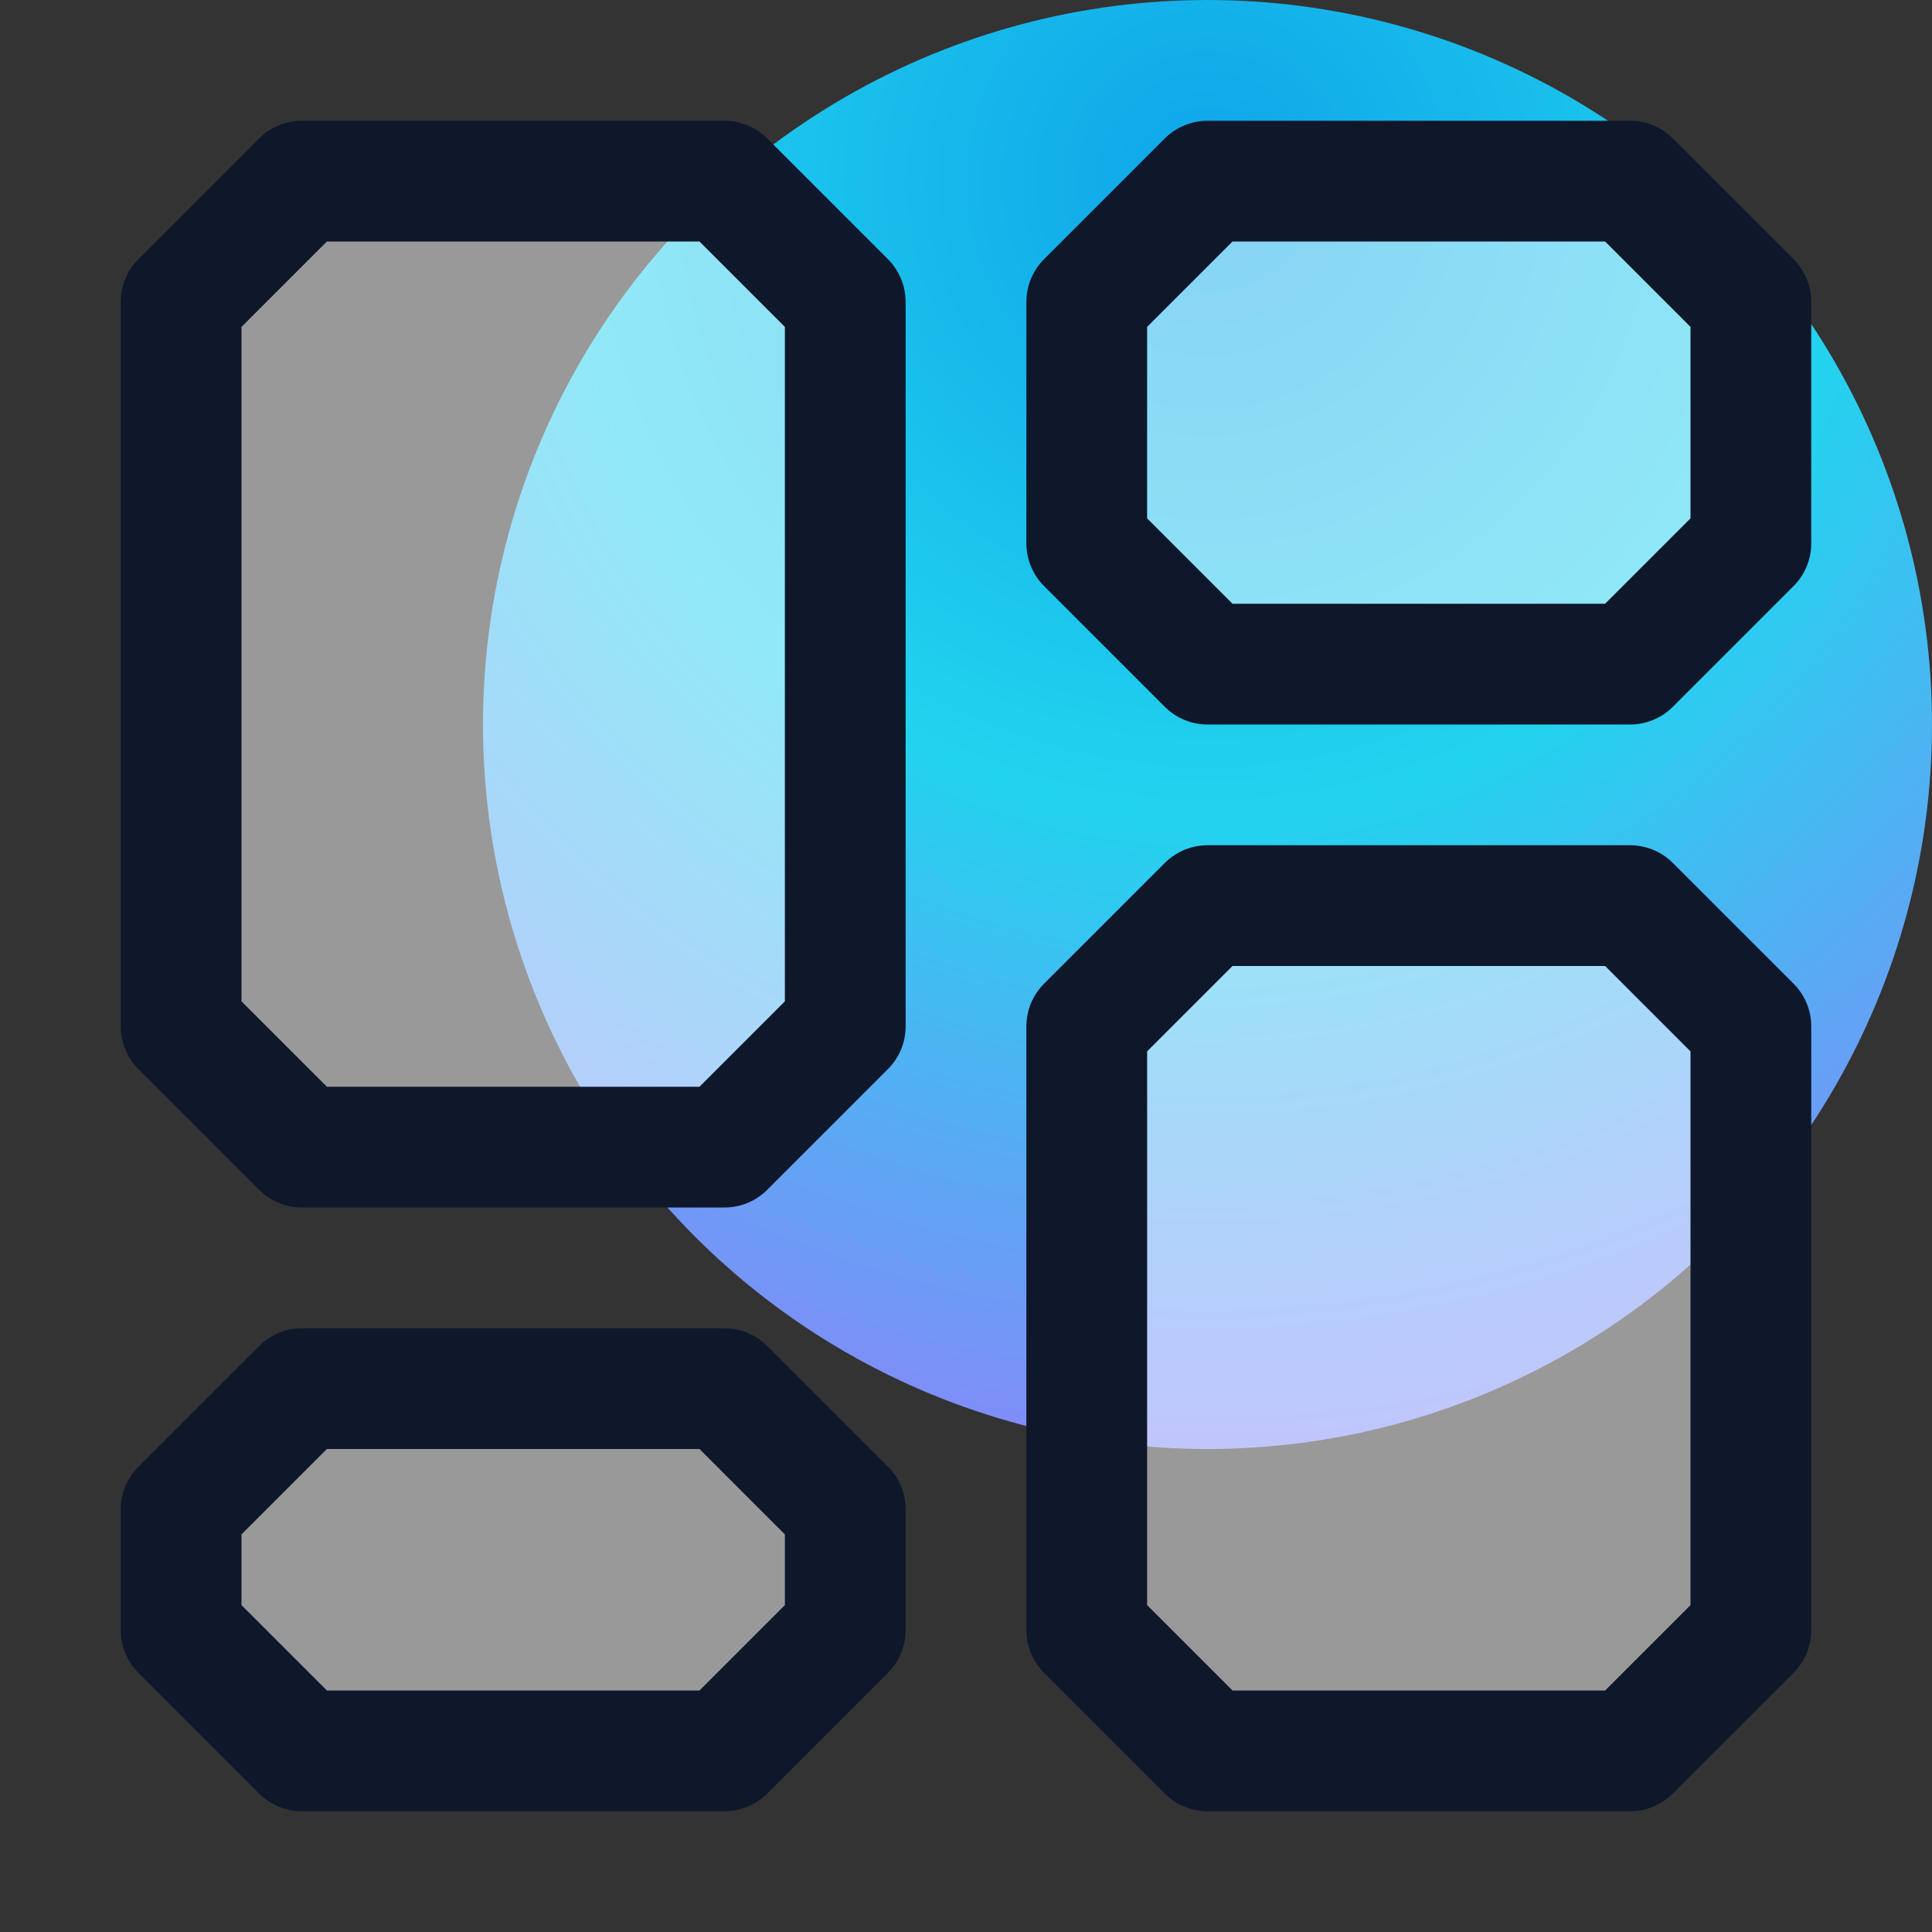
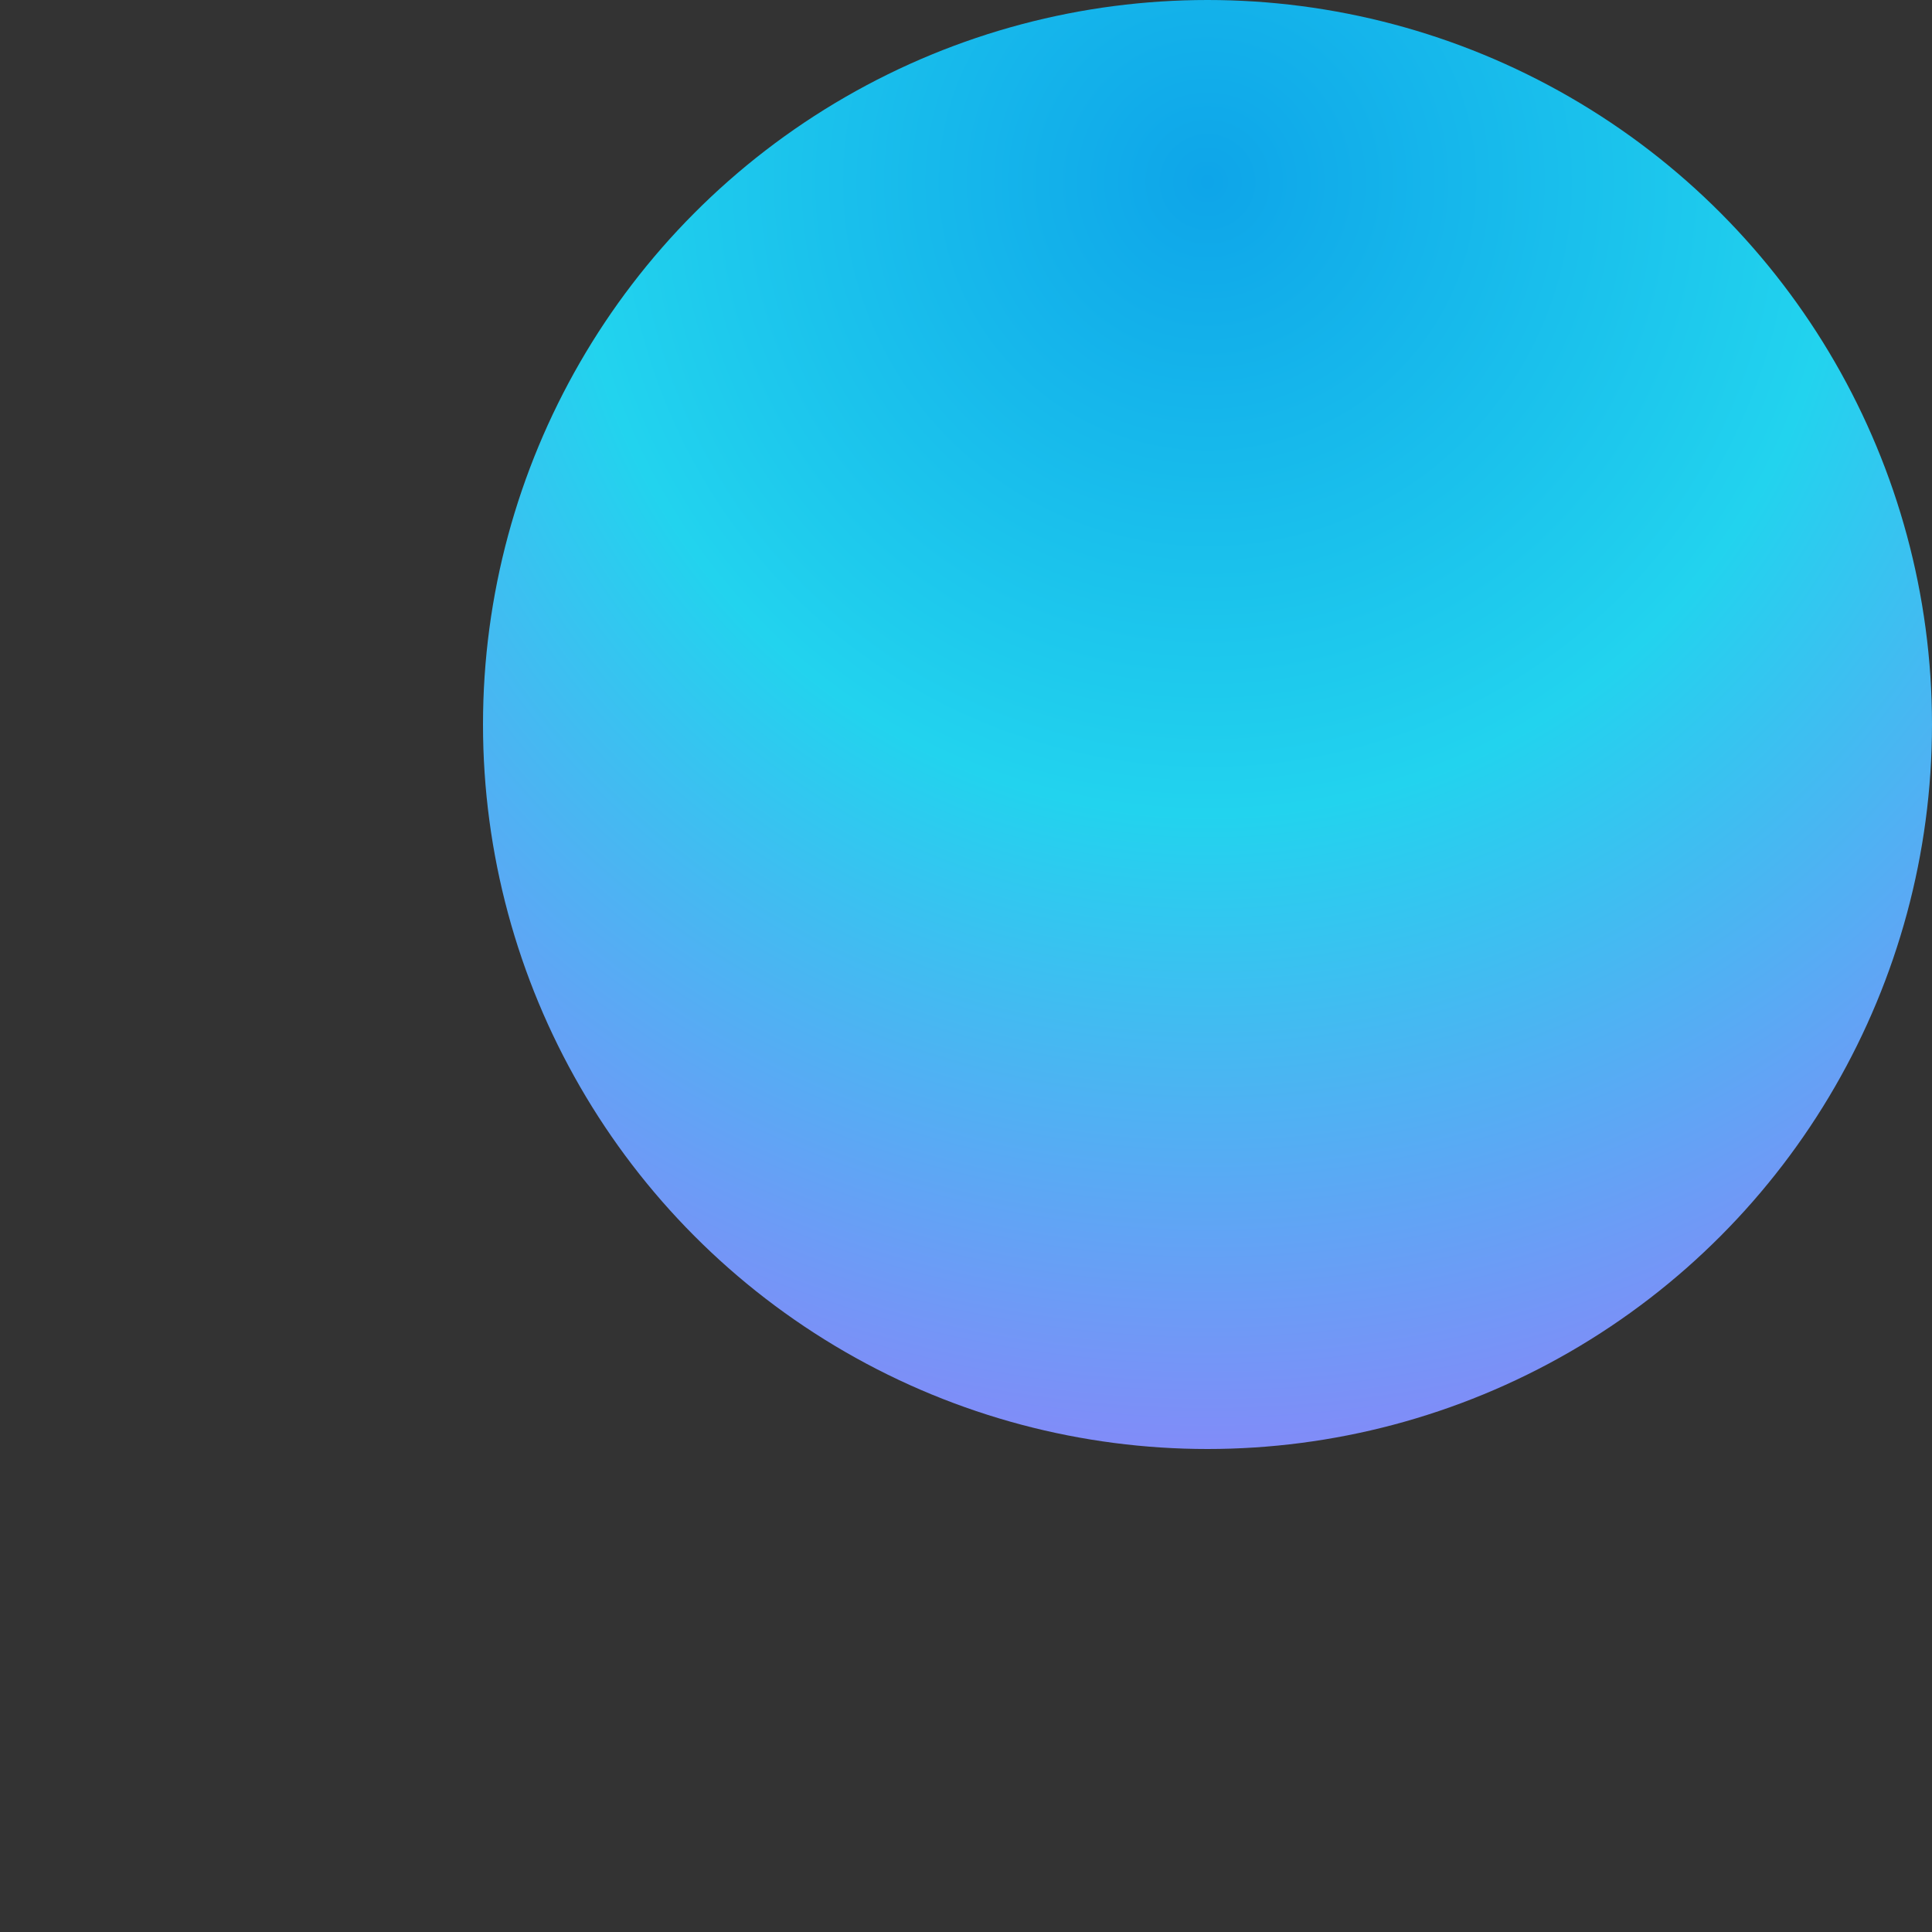
<svg xmlns="http://www.w3.org/2000/svg" fill="none" aria-hidden="true" viewBox="0 0 32 32">
  <rect x="0" y="0" width="32" height="32" fill="#333333" stroke="none" />
  <defs>
    <radialGradient id="a" cx="0" cy="0" r="1" gradientTransform="matrix(0 21 -21 0 20 3)" gradientUnits="userSpaceOnUse">
      <stop stop-color="#0ea5e9" />
      <stop offset=".5" stop-color="#22d3ee" />
      <stop offset="1" stop-color="#818cf8" />
    </radialGradient>
  </defs>
  <circle cx="20" cy="12" r="12" fill="url(#a)" />
-   <path fill="#fff" fill-opacity=".5" stroke="#0f172b" stroke-linecap="round" stroke-linejoin="round" stroke-width="2" d="M3 5v12l2 2h7l2-2V5l-2-2H5zm15 12v10l2 2h7l2-2V17l-2-2h-7zm0-12v4l2 2h7l2-2V5l-2-2h-7zM3 25v2l2 2h7l2-2v-2l-2-2H5z" />
</svg>